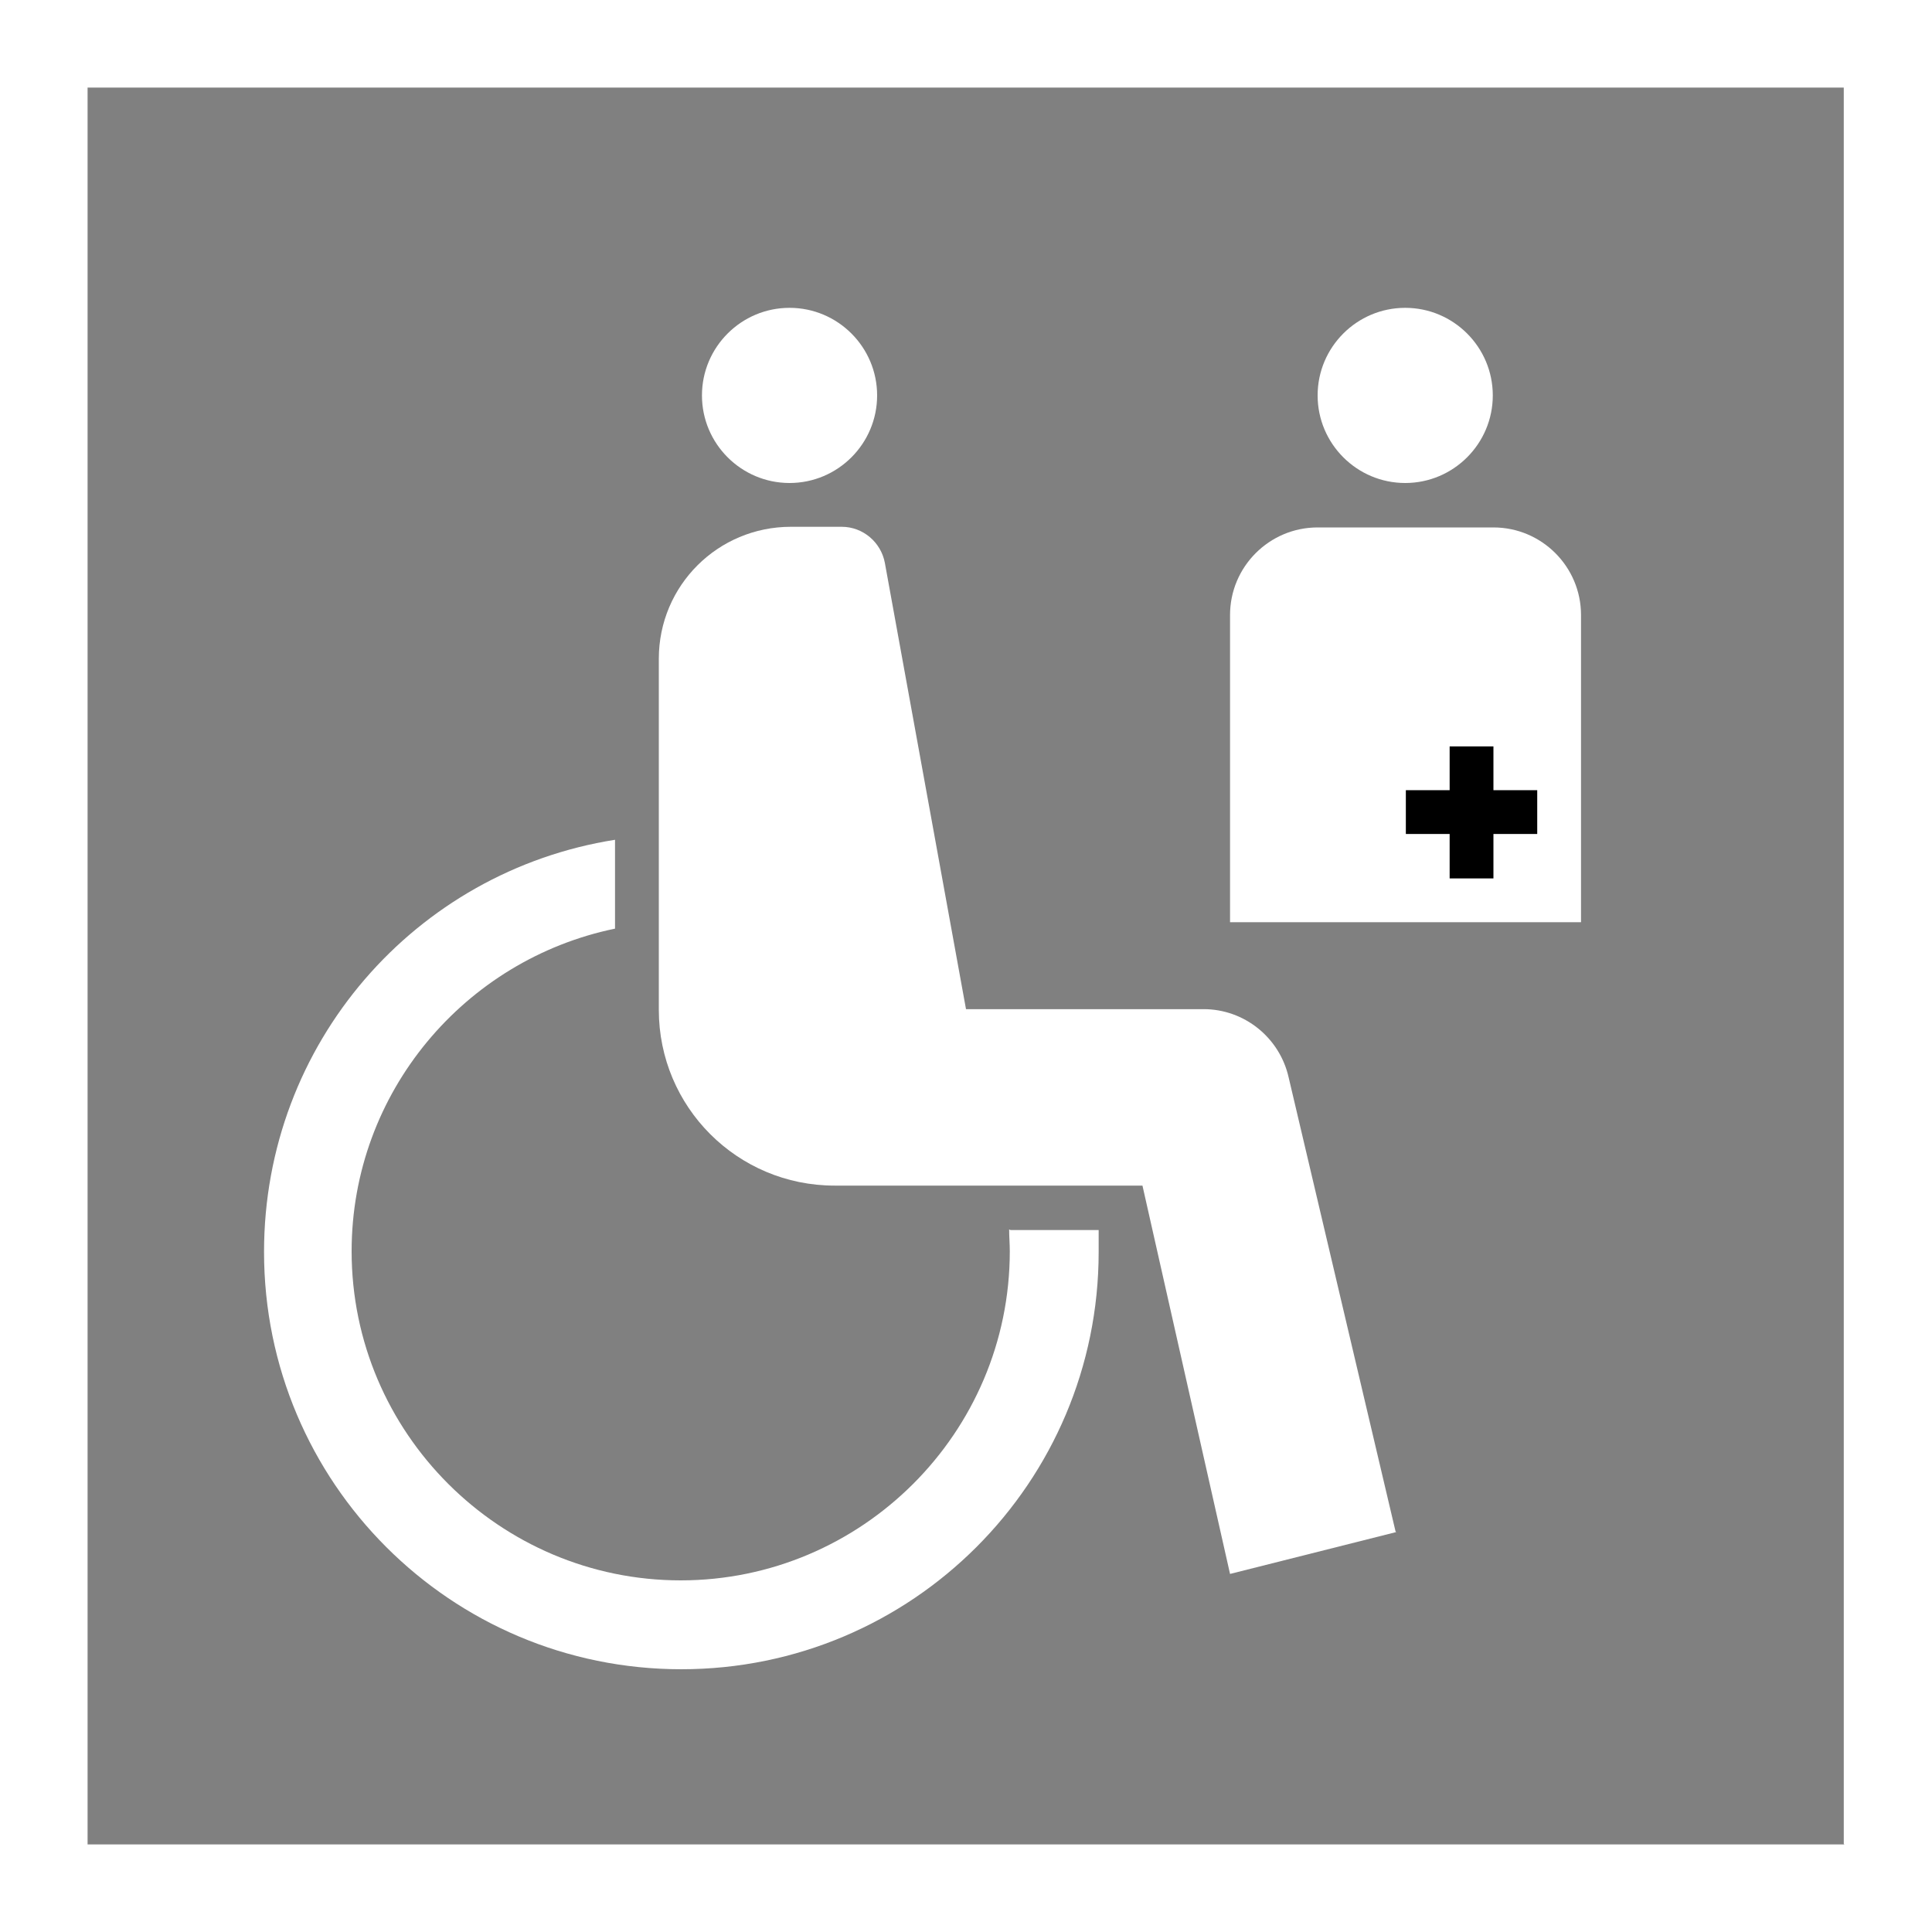
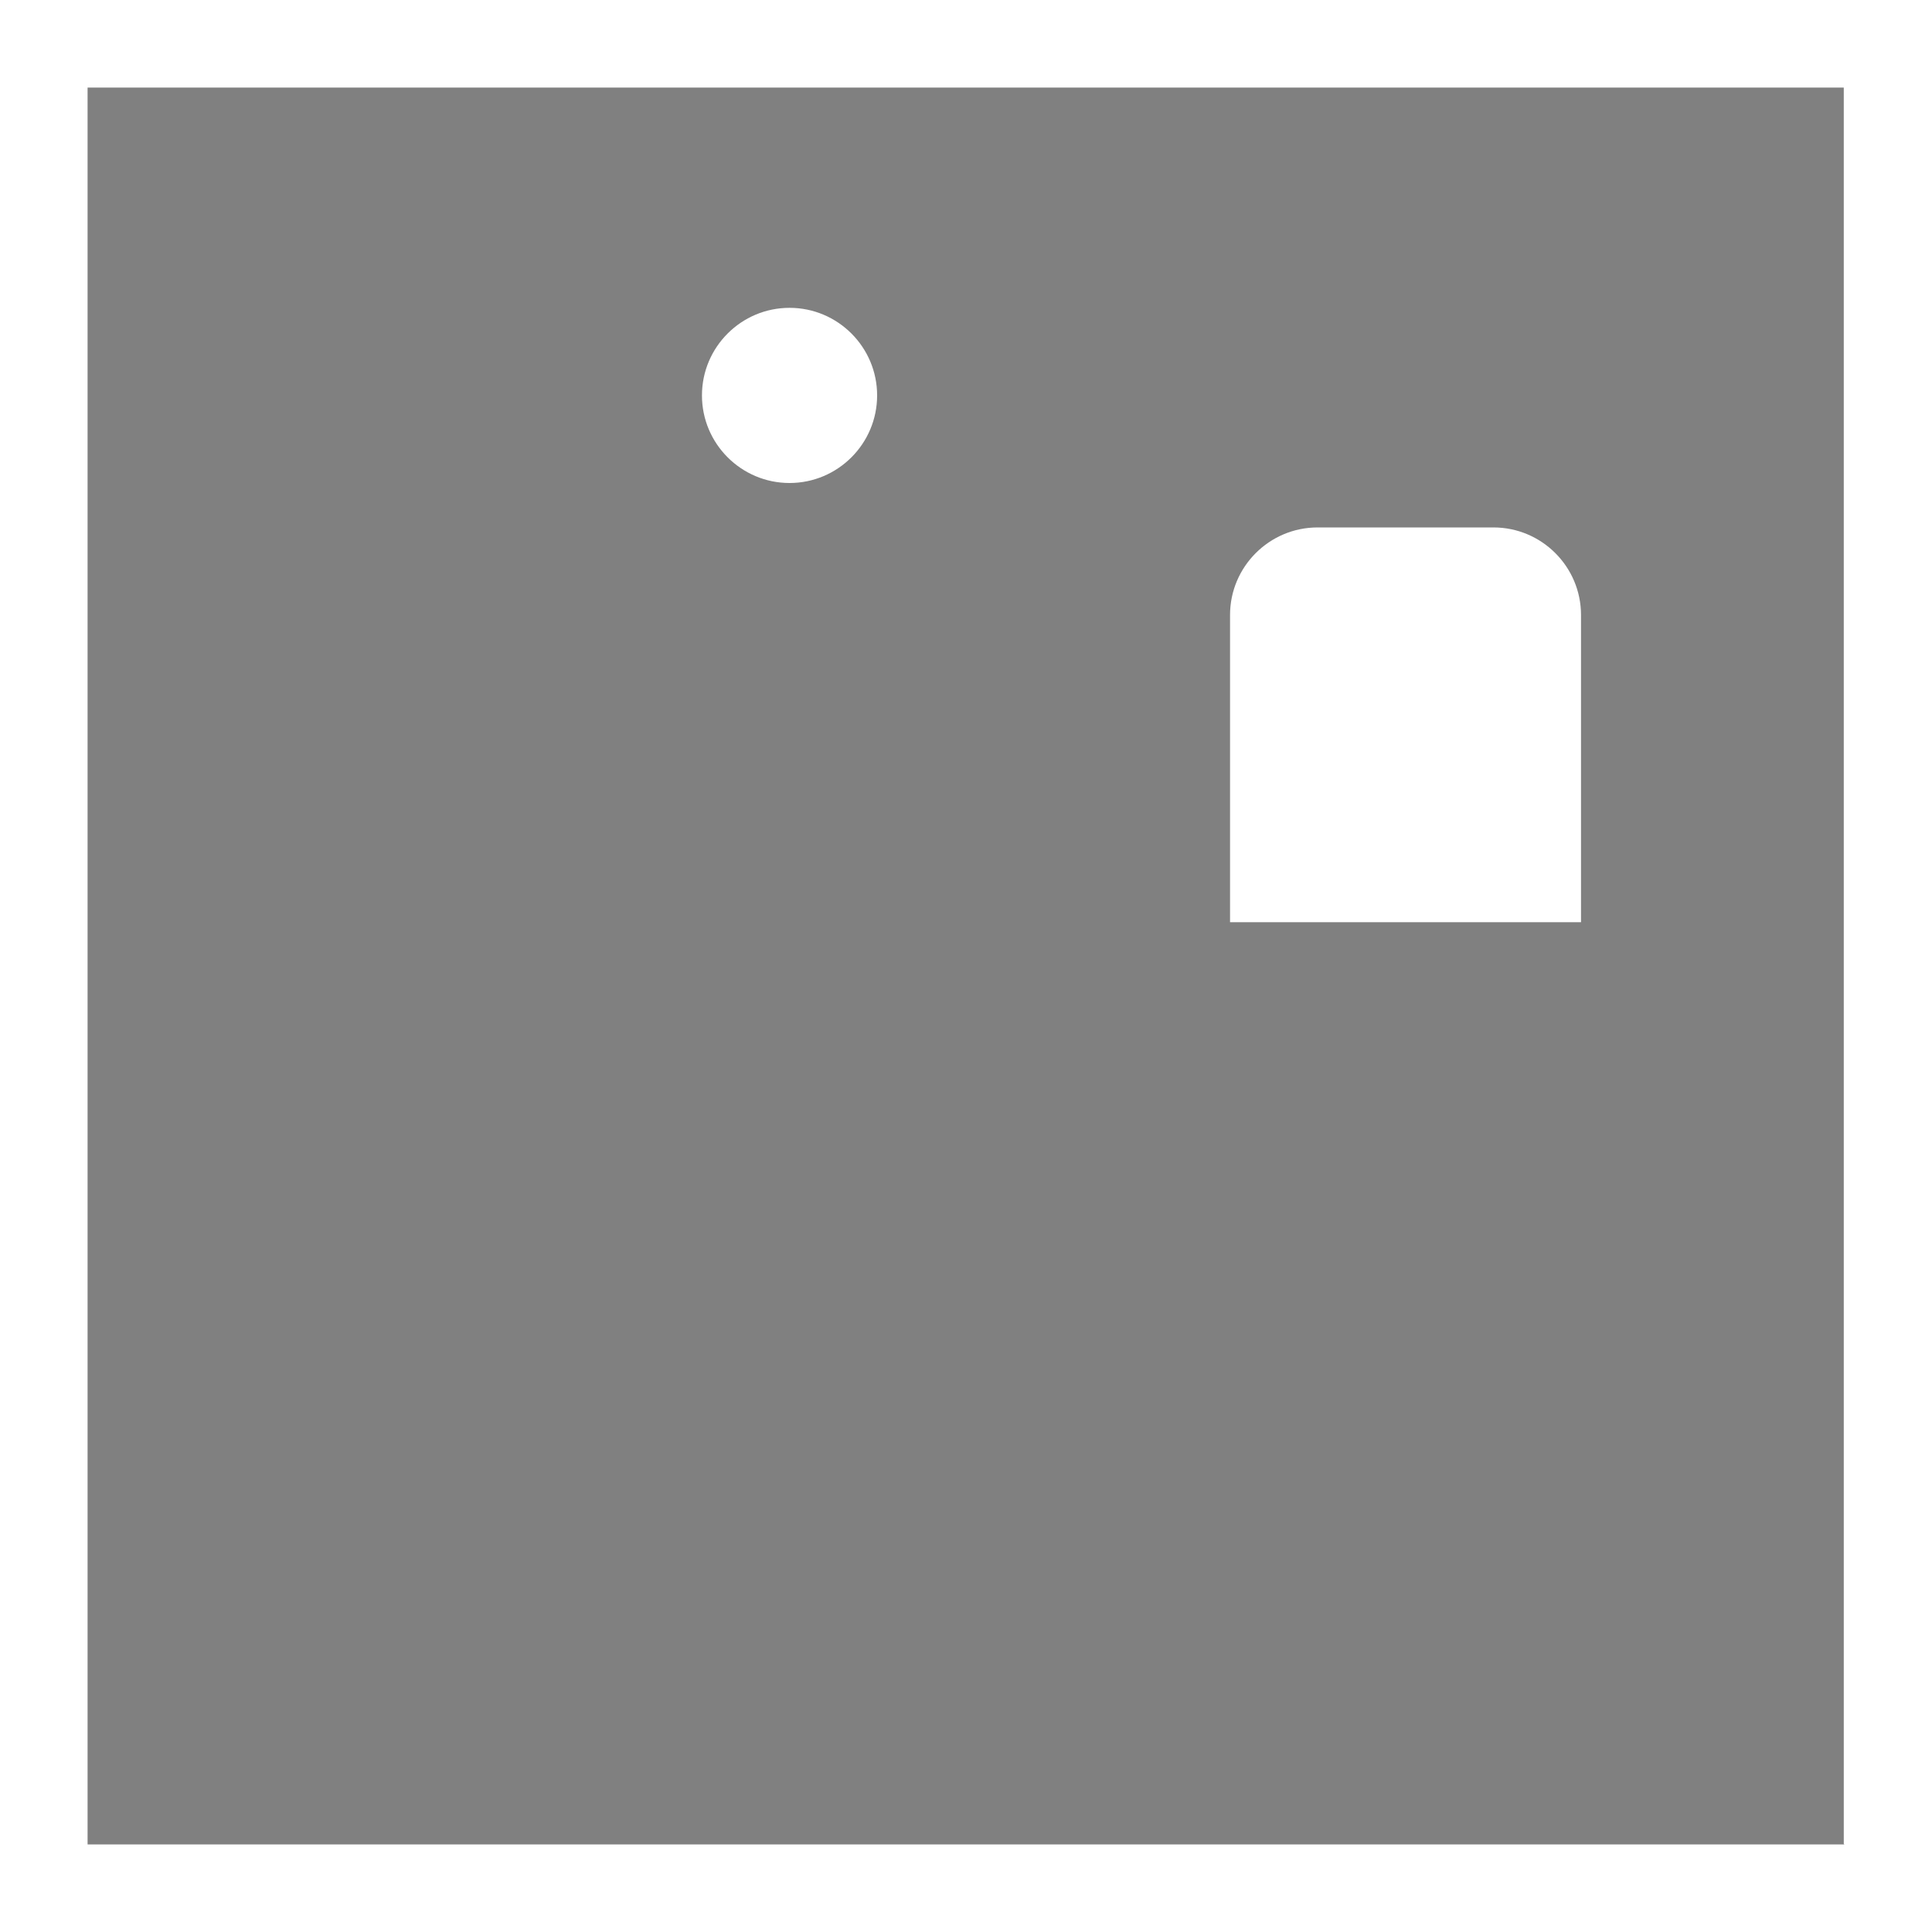
<svg xmlns="http://www.w3.org/2000/svg" id="obj" viewBox="0 0 30 30">
  <rect x="0" y="0" width="30" height="30" fill="#808080" stroke="none" />
  <defs>
    <style>
      .cls-1, .cls-2 {
        stroke-width: 0px;
      }

      .cls-2 {
        fill: #fff;
      }
    </style>
  </defs>
  <path class="cls-2" d="m28.64,28.64H1.36V1.36h27.27v27.27ZM30,0H0v30h30V0Z" />
-   <path class="cls-2" d="m21.82,7.5c.75,0,1.36-.61,1.36-1.36s-.61-1.36-1.36-1.36-1.36.61-1.36,1.36.61,1.36,1.36,1.36" />
  <path class="cls-2" d="m24.55,14.32v-4.77c0-.75-.61-1.36-1.36-1.36h-2.73c-.75,0-1.36.61-1.36,1.36v4.77h5.45Z" />
-   <polygon class="cls-1" points="23.87 12.27 23.19 12.27 23.19 11.59 22.51 11.59 22.51 12.27 21.83 12.27 21.83 12.95 22.51 12.95 22.51 13.64 23.19 13.64 23.19 12.95 23.87 12.95 23.87 12.27" />
-   <path class="cls-2" d="m15.67,19.09c0,.12.01.22.01.34,0,2.82-2.3,5.11-5.11,5.11s-5.11-2.29-5.11-5.11c0-2.47,1.76-4.53,4.09-5.01v-1.38c-3.1.49-5.45,3.16-5.45,6.4,0,3.58,2.9,6.48,6.48,6.48s6.48-2.9,6.48-6.48c0-.12,0-.22,0-.34h-1.37Z" />
  <path class="cls-2" d="m10.9,6.14c0,.75.61,1.36,1.36,1.36s1.36-.61,1.36-1.36-.61-1.36-1.36-1.36-1.36.61-1.36,1.36" />
-   <path class="cls-2" d="m21.67,23.78l-1.66-7.05c-.14-.62-.69-1.06-1.32-1.06h-3.69l-1.26-6.93c-.06-.32-.34-.56-.67-.56h-.79c-1.13,0-2.05.91-2.05,2.05v5.45c0,1.51,1.22,2.73,2.73,2.73h2.05s2.73,0,2.73,0l1.36,6.03,2.58-.65Z" />
</svg>